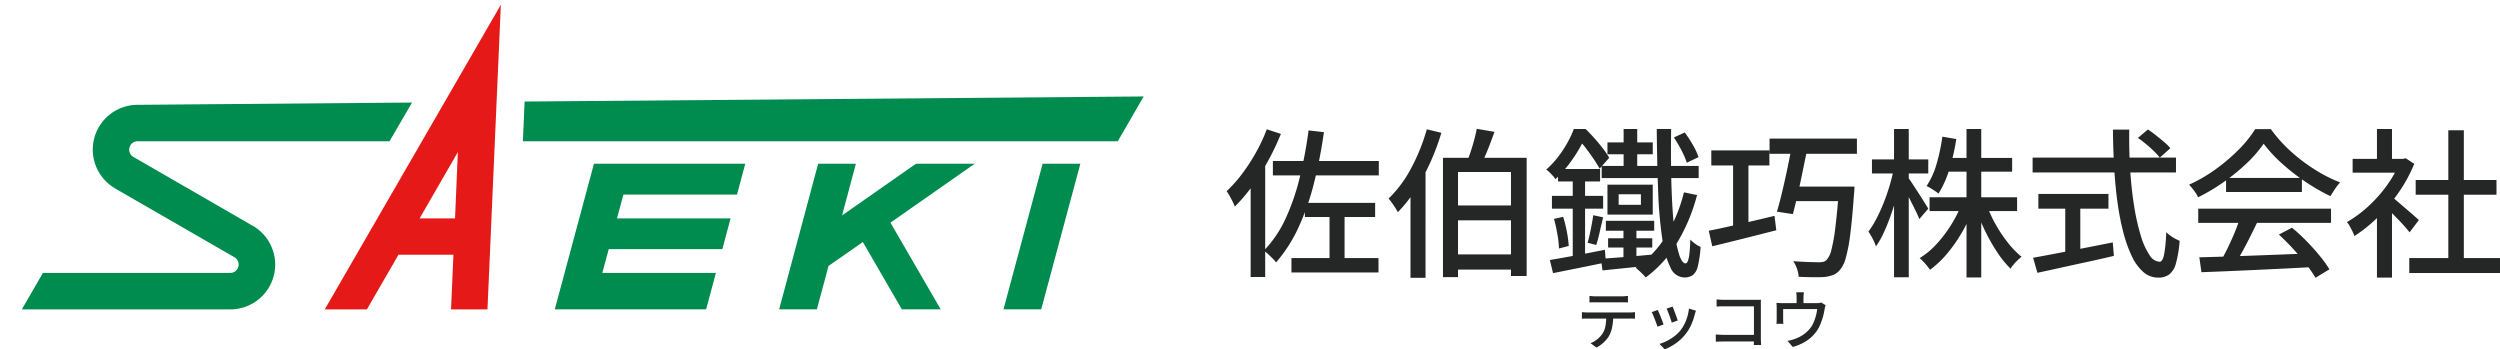
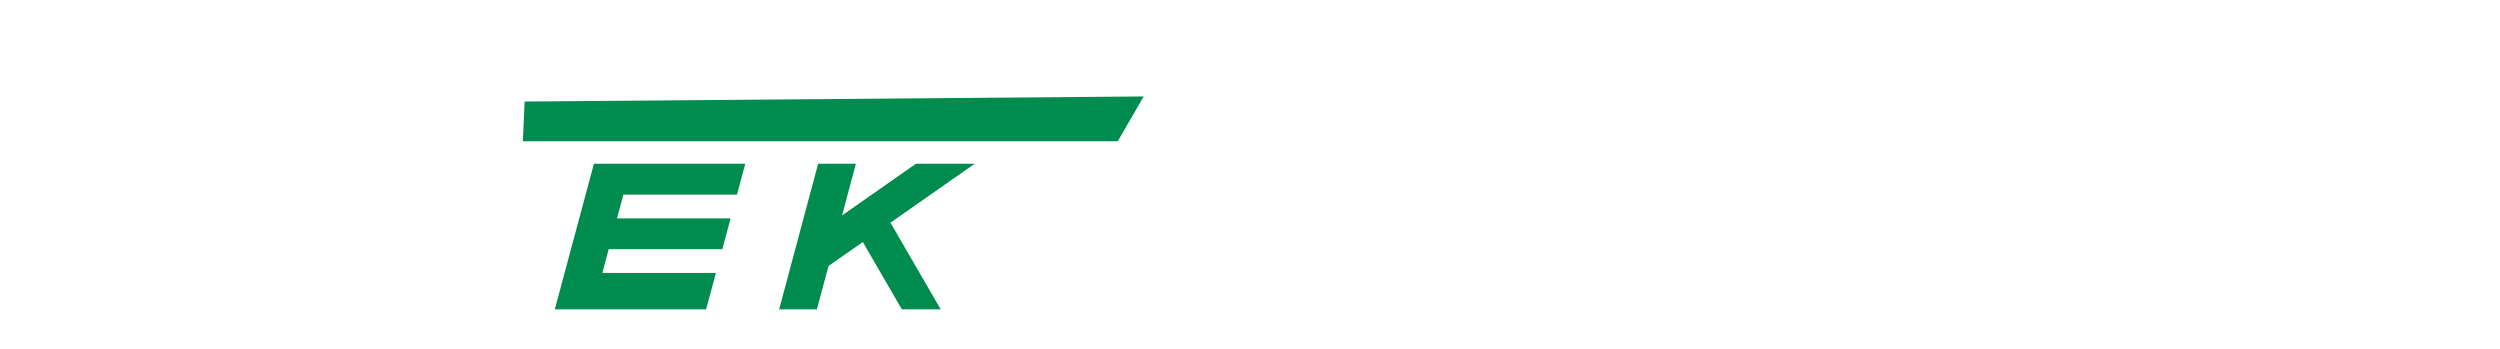
<svg xmlns="http://www.w3.org/2000/svg" width="312.48" height="43.664" viewBox="0 0 312.48 43.664">
  <defs>
    <clipPath id="a">
      <rect width="147" height="39" transform="translate(-2 1.932)" fill="#fff" stroke="#707070" stroke-width="1" />
    </clipPath>
  </defs>
  <g transform="translate(-98 -25)">
    <g transform="translate(8 3)">
      <g transform="translate(92 20.068)" clip-path="url(#a)">
-         <path d="M144.255,18.415l-.355,8.291h-4.43ZM127.619,38.076h5.266l3.95-6.832H143.7l-.3,6.832h4.555L149.628,0Z" transform="translate(-89.025 2.525)" fill="#e61919" />
        <path d="M211.31,39.261l-.214,4.964h74.355l3.238-5.6Z" transform="translate(-147.738 -24.637)" fill="#008b4f" />
        <path d="M229.423,66.987l-4.893,18.2h18.913l1.228-4.555h-14.2l.8-2.971h14.2l1.032-3.843h-14.2l.8-2.971h14.2l1.032-3.861Z" transform="translate(-157.185 -44.588)" fill="#008b4f" />
        <path d="M336.142,66.987l-9.234,6.459,1.726-6.459h-4.715l-4.875,18.2h4.715l1.459-5.427,4.288-2.989,4.875,8.416h4.857l-6.281-10.836,10.533-7.366Z" transform="translate(-223.657 -44.588)" fill="#008b4f" />
-         <path d="M418.451,66.987l-4.893,18.2h4.715l4.893-18.2Z" transform="translate(-290.131 -44.588)" fill="#008b4f" />
-         <path d="M11.672,51.947l14.91,8.594-.015-.005a1.05,1.05,0,0,1-.519,1.962H2.633L0,67.053H26.048a5.6,5.6,0,0,0,2.8-10.459l.009.014L13.949,48l0,0a1.05,1.05,0,0,1,.519-1.962H45.958L48.769,41.2l-34.339.285h.018a5.6,5.6,0,0,0-2.766,10.459Z" transform="translate(0.731 -26.451)" fill="#008b4f" />
      </g>
-       <path d="M6.1-12.88H19.34v1.8H6.1Zm4,5.24h8.78v1.76H10.1ZM8.42-.74H19.3v1.8H8.42Zm4.76-6.14h1.88V.28H13.18ZM10.56-16.7l1.92.22a60.136,60.136,0,0,1-1.25,6.4A31.406,31.406,0,0,1,9.3-4.57,18.449,18.449,0,0,1,6.5-.2a3.813,3.813,0,0,0-.42-.48q-.28-.28-.57-.55a6.641,6.641,0,0,0-.53-.45A14.261,14.261,0,0,0,7.66-5.62a27.771,27.771,0,0,0,1.78-5.12A55.023,55.023,0,0,0,10.56-16.7Zm-5.22-.14,1.76.58a32.442,32.442,0,0,1-1.59,3.35A29.466,29.466,0,0,1,3.54-9.77a20.1,20.1,0,0,1-2.2,2.59,4.8,4.8,0,0,0-.26-.6Q.9-8.14.7-8.5a5.3,5.3,0,0,0-.38-.6,17.225,17.225,0,0,0,1.93-2.17,23.113,23.113,0,0,0,1.73-2.66A21.65,21.65,0,0,0,5.34-16.84ZM3.32-11.52l1.8-1.78.02.02V1.62H3.32Zm24.04-1.76H37.82V1.5H35.86v-13H29.24V1.64H27.36Zm4.22-3.62,2.22.38q-.28.78-.59,1.59t-.63,1.54q-.32.73-.58,1.29l-1.76-.4q.26-.6.52-1.36t.48-1.57Q31.46-16.24,31.58-16.9ZM28.24-7.32H36.7v1.86H28.24Zm0,6.12H36.7V.7H28.24Zm-2.9-15.64,1.82.44a29.225,29.225,0,0,1-1.41,3.76,26.837,26.837,0,0,1-1.84,3.39,17.217,17.217,0,0,1-2.19,2.77q-.1-.2-.31-.53t-.44-.65a6.207,6.207,0,0,0-.41-.52,14.963,14.963,0,0,0,2.83-3.81A23.877,23.877,0,0,0,25.34-16.84ZM23.3-11.1l1.86-1.86.02.02V1.72H23.3Zm24.62-4.1h5.66v1.48H47.92Zm-.2,9.8h6.04v1.24H47.72ZM48-3.22h5.52v1.16H48Zm-.8-9.04H59.32v1.52H47.2Zm2.74-4.62h1.7v5.36h-1.7Zm-.62,8.16V-7.4H52.1V-8.72Zm-1.4-1.2h5.66v3.74H47.92Zm8.3-5.9,1.36-.62a15.036,15.036,0,0,1,1.03,1.58,7.894,7.894,0,0,1,.69,1.5l-1.46.7a9.855,9.855,0,0,0-.66-1.53A16.18,16.18,0,0,0,56.22-15.82ZM47.1-.66q1.28-.08,3.02-.22T53.7-1.2L53.72.14,50.31.49Q48.64.66,47.3.8Zm10.38-8.3,1.64.34a22.605,22.605,0,0,1-2.51,5.99A14.869,14.869,0,0,1,52.7,1.68a3.858,3.858,0,0,0-.35-.39q-.23-.23-.48-.46T51.44.46A12.592,12.592,0,0,0,55.2-3.46,19.41,19.41,0,0,0,57.48-8.96ZM49.92-5.04h1.62V-.5l-1.62.14Zm4.16-11.84h1.8q-.06,4.24.05,7.4t.36,5.25a15.854,15.854,0,0,0,.61,3.12q.36,1.03.78,1.03.16,0,.28-.27a3.578,3.578,0,0,0,.2-.92q.08-.65.12-1.79a4.189,4.189,0,0,0,.62.54,3.165,3.165,0,0,0,.66.38A13.493,13.493,0,0,1,59.21.29a1.919,1.919,0,0,1-.64,1.11,1.862,1.862,0,0,1-1.07.28A1.943,1.943,0,0,1,55.8.45a11.711,11.711,0,0,1-1.03-3.61,52.738,52.738,0,0,1-.51-5.83Q54.12-12.44,54.08-16.88ZM40.72-.5q1.3-.22,3.14-.56t3.74-.72L47.72-.2Q46,.16,44.26.51l-3.14.63Zm1.02-11.38H47v1.56H41.74Zm-.76,3.36h6.4v1.6h-6.4Zm.26,2.88,1.14-.26a15.979,15.979,0,0,1,.47,1.89,13.644,13.644,0,0,1,.23,1.75l-1.22.32a12.508,12.508,0,0,0-.2-1.79Q41.48-4.76,41.24-5.64Zm4.9-.46,1.24.26q-.22.9-.43,1.84t-.43,1.62l-1.08-.28q.14-.46.27-1.08t.25-1.25Q46.08-5.62,46.14-6.1Zm-2.56-5.14h1.54V-.68l-1.54.24Zm.14-5.64h.98v.36h.54v.5q-.36.76-.89,1.68a17.8,17.8,0,0,1-1.26,1.88,15.931,15.931,0,0,1-1.67,1.86,2.757,2.757,0,0,0-.33-.43q-.21-.23-.42-.44a2.169,2.169,0,0,0-.41-.33,11.249,11.249,0,0,0,1.52-1.63,14.436,14.436,0,0,0,1.15-1.76A12.978,12.978,0,0,0,43.72-16.88Zm.18,0h1.28q.54.52,1.11,1.16t1.06,1.28a10.957,10.957,0,0,1,.79,1.16l-1.2,1.36q-.28-.52-.74-1.2t-.98-1.36a10.389,10.389,0,0,0-1.04-1.18H43.9Zm17,2.68h7.26v1.88H60.9Zm7.28-1.48H79.1v1.9H68.18Zm-4.56,1.92h1.92v9.88H63.62Zm-3.04,9.6q1.04-.2,2.38-.5t2.84-.65q1.5-.35,3-.71l.22,1.8q-2.1.54-4.22,1.07t-3.78.93ZM71.02-15.22h2.04q-.22,1.1-.47,2.32t-.5,2.42q-.25,1.2-.51,2.29T71.1-6.24l-2-.3q.26-.86.52-1.92t.52-2.23q.26-1.17.49-2.33T71.02-15.22Zm-.08,5.54h6.78v1.82H70.46Zm5.92,0H78.8l-.01.17q-.01.17-.02.37t-.03.34q-.22,3.1-.47,5.05A19.655,19.655,0,0,1,77.7-.74,3.815,3.815,0,0,1,76.94.78a2.169,2.169,0,0,1-.82.59,4.615,4.615,0,0,1-1.08.25q-.52.04-1.39.03T71.82,1.6a3.681,3.681,0,0,0-.21-1,3.789,3.789,0,0,0-.47-.96q1,.08,1.9.11t1.3.03a2.48,2.48,0,0,0,.54-.05.894.894,0,0,0,.4-.21,2.774,2.774,0,0,0,.63-1.3,21.2,21.2,0,0,0,.5-2.84q.23-1.86.45-4.74ZM88.18-8.34H99.12v1.72H88.18Zm1.98-4.92H98.5v1.72H90.16Zm2.64-3.62h1.84V1.68H92.8Zm-.62,9.4,1.5.46a19.9,19.9,0,0,1-1.43,3.03,18.558,18.558,0,0,1-1.87,2.68A12.4,12.4,0,0,1,88.24.72q-.16-.22-.38-.5T87.4-.31a5.281,5.281,0,0,0-.46-.43,9.574,9.574,0,0,0,2.09-1.73,16.218,16.218,0,0,0,1.81-2.37A15.375,15.375,0,0,0,92.18-7.48Zm3.14.1a16.177,16.177,0,0,0,1.14,2.46,17.2,17.2,0,0,0,1.53,2.28A11.393,11.393,0,0,0,99.68-.9a4.675,4.675,0,0,0-.48.41q-.26.25-.5.53a4.308,4.308,0,0,0-.4.54,12.646,12.646,0,0,1-1.67-2.06,22.71,22.71,0,0,1-1.5-2.64,24.315,24.315,0,0,1-1.17-2.84Zm-5.54-8.54,1.74.3a25.76,25.76,0,0,1-.86,3.76A12.793,12.793,0,0,1,89.3-8.8a4.235,4.235,0,0,0-.43-.32q-.27-.18-.56-.36a2.842,2.842,0,0,0-.51-.26,9.743,9.743,0,0,0,1.26-2.78A23.288,23.288,0,0,0,89.78-15.92Zm-8.8,2.84h7.04v1.76H80.98Zm2.76-3.8h1.84V1.66H83.74Zm-.04,5.02,1.08.42q-.24,1.22-.58,2.52t-.77,2.55Q83-5.12,82.51-4.04A11.1,11.1,0,0,1,81.48-2.2a5.145,5.145,0,0,0-.24-.61q-.16-.35-.35-.68t-.35-.57a11.452,11.452,0,0,0,.98-1.57,20.594,20.594,0,0,0,.9-1.96q.42-1.05.75-2.15T83.7-11.86Zm1.8,1.06q.18.22.53.75t.76,1.17q.41.64.75,1.18t.48.78L86.9-5.62q-.16-.42-.46-1.03T85.8-7.93q-.34-.67-.66-1.25t-.52-.94Zm28.72-4.96,1.26-1.06q.5.34,1.03.76t1.01.83a6.249,6.249,0,0,1,.76.75l-1.32,1.18a8.141,8.141,0,0,0-.73-.8q-.45-.44-.98-.88T114.22-15.76ZM101.06-13.3h17.92v1.86H101.06Zm.72,4.54h8.76v1.84h-8.76Zm3.36,1.02h1.88V-.76h-1.88ZM101.12-.78q1.2-.22,2.83-.53t3.47-.67q1.84-.36,3.66-.72l.14,1.68q-1.66.4-3.38.77t-3.3.72q-1.58.35-2.88.63ZM111.1-16.8h2.04q-.04,2.64.12,5.09t.5,4.53a27.248,27.248,0,0,0,.82,3.63,8.846,8.846,0,0,0,1.08,2.41,1.629,1.629,0,0,0,1.26.86q.38,0,.57-.88a18.44,18.44,0,0,0,.27-2.82,4.5,4.5,0,0,0,.8.62,5.65,5.65,0,0,0,.88.46,14.791,14.791,0,0,1-.46,2.8,2.619,2.619,0,0,1-.84,1.4,2.257,2.257,0,0,1-1.38.4A2.787,2.787,0,0,1,114.9,1a5.992,5.992,0,0,1-1.44-1.98,16.4,16.4,0,0,1-1.07-3.01,32.461,32.461,0,0,1-.73-3.79q-.28-2.06-.41-4.35T111.1-16.8ZM121.9-.84q1.78-.04,4.11-.12t4.94-.18l5.19-.2L136.06.38q-2.48.14-5.01.26t-4.82.22q-2.29.1-4.07.16Zm-.14-6.08h16.6v1.78h-16.6Zm3.48-3.84h9.48V-9h-9.48Zm1.74,5,2.14.58q-.46.96-.97,1.97t-1.03,1.94q-.52.93-.98,1.67l-1.68-.56q.46-.78.94-1.75t.9-1.99Q126.72-4.92,126.98-5.76Zm4.86,2.08,1.64-.86a23.4,23.4,0,0,1,1.82,1.68q.9.92,1.65,1.84A15.053,15.053,0,0,1,138.16.66l-1.74,1.06A15.448,15.448,0,0,0,135.24.01q-.74-.95-1.63-1.92T131.84-3.68Zm-1.9-11.36a15.318,15.318,0,0,1-2.08,2.41,24.59,24.59,0,0,1-2.85,2.34,24.319,24.319,0,0,1-3.27,1.95,3.31,3.31,0,0,0-.29-.53,6.69,6.69,0,0,0-.41-.56q-.22-.27-.42-.49a18.749,18.749,0,0,0,3.34-1.94,22.853,22.853,0,0,0,2.88-2.46,14.425,14.425,0,0,0,2.04-2.54h1.96a16.833,16.833,0,0,0,1.8,2.12,20.377,20.377,0,0,0,2.14,1.86,21.964,21.964,0,0,0,2.33,1.54,17.3,17.3,0,0,0,2.39,1.14,6.082,6.082,0,0,0-.65.83q-.31.47-.57.89a25.238,25.238,0,0,1-3.12-1.8,25.816,25.816,0,0,1-2.94-2.29A17.124,17.124,0,0,1,129.94-15.04Zm18.2,14.3h11.34V1.12H148.14Zm.8-9.76h10.1v1.84h-10.1Zm4.08-6.22h1.94V.16h-1.94Zm-11.96,3.58h6.6v1.72h-6.6ZM144.1-6.8l1.88-2.24V1.7H144.1Zm0-10.08h1.88v4.56H144.1Zm1.68,8.36a7.716,7.716,0,0,1,.77.6l1.06.91q.57.49,1.04.9t.69.61l-1.16,1.54q-.28-.36-.72-.85t-.95-1.01q-.51-.52-.98-.99t-.79-.75Zm1.2-4.62h.36l.36-.08,1.06.7a18.2,18.2,0,0,1-1.96,3.6,21.384,21.384,0,0,1-2.63,3.11,17.761,17.761,0,0,1-2.89,2.31,4.017,4.017,0,0,0-.25-.6q-.17-.34-.35-.66a2.248,2.248,0,0,0-.34-.48,14.681,14.681,0,0,0,2.68-1.97,17,17,0,0,0,2.34-2.64,13.479,13.479,0,0,0,1.62-2.93Z" transform="translate(243 55)" fill="#252626" />
-       <path d="M1.672-6.016q.184.024.384.04t.392.016H5.68q.184,0,.4-.016t.4-.04v.824q-.192-.016-.4-.02t-.4,0H2.456q-.2,0-.408,0t-.376.02ZM.728-3.984q.168.016.356.028t.372.012H6.688q.128,0,.328-.012t.344-.028v.824q-.136-.016-.324-.02t-.348,0H1.456q-.184,0-.376,0t-.352.02ZM4.64-3.56a7.351,7.351,0,0,1-.12,1.384,4.076,4.076,0,0,1-.384,1.128,2.981,2.981,0,0,1-.388.54A4.665,4.665,0,0,1,3.2.016,3.536,3.536,0,0,1,2.544.44L1.808-.1A3.446,3.446,0,0,0,2.648-.6a3.114,3.114,0,0,0,.64-.684A2.649,2.649,0,0,0,3.68-2.332a8.792,8.792,0,0,0,.1-1.228Zm7.424-1.112q.056.12.144.356l.188.5q.1.268.184.508t.124.368l-.752.272a3.855,3.855,0,0,0-.112-.38q-.08-.236-.176-.5t-.188-.5q-.092-.24-.164-.384Zm2.92.512q-.056.152-.092.264t-.06.208A8.019,8.019,0,0,1,14.4-2.432a5.36,5.36,0,0,1-.692,1.16A5.728,5.728,0,0,1,12.46-.084a6.712,6.712,0,0,1-1.38.748l-.664-.68a5.4,5.4,0,0,0,.928-.368,5.91,5.91,0,0,0,.924-.576A4.359,4.359,0,0,0,13.04-1.7a4.624,4.624,0,0,0,.5-.788,5.421,5.421,0,0,0,.368-.944,6.028,6.028,0,0,0,.2-1Zm-4.784-.1q.072.136.172.372t.208.508q.108.272.2.52t.152.416l-.76.28q-.048-.152-.144-.412t-.2-.54q-.108-.28-.208-.516a3.031,3.031,0,0,0-.172-.356Zm7.36-1.312.472.032q.256.016.456.016h3.976q.16,0,.348,0t.292-.012q-.008.136-.012.324t0,.348V-.728q0,.208.012.46t.02.388h-.912q0-.136.008-.34t.008-.42V-4.712H18.488q-.232,0-.5.008t-.424.024Zm-.1,4.384q.176.008.424.024t.5.016h4.3v.832H18.424q-.24,0-.512.008t-.448.024Zm11.008-5.28q-.024.216-.036.364t-.012.3v1.1H27.56V-5.8q0-.152-.008-.3a2.927,2.927,0,0,0-.048-.364Zm2.72,1.616a2.257,2.257,0,0,0-.08.268q-.04.164-.056.276-.04.264-.108.556t-.164.6q-.1.3-.22.608a5.869,5.869,0,0,1-.276.584A4.425,4.425,0,0,1,29.5-.952a4.9,4.9,0,0,1-1.088.788A6.436,6.436,0,0,1,27.08.368l-.656-.76A4.853,4.853,0,0,0,26.912-.5q.256-.072.472-.152A4.4,4.4,0,0,0,28.128-1a4.088,4.088,0,0,0,.7-.512A3.614,3.614,0,0,0,29.4-2.16a3.831,3.831,0,0,0,.356-.7A6.167,6.167,0,0,0,30-3.632a6.04,6.04,0,0,0,.136-.736H25.88v1.312q0,.12.008.272t.024.256H25.04q.016-.128.024-.288t.008-.288V-4.5q0-.128-.008-.32t-.024-.328q.184.016.372.028t.4.012H30.04a2.282,2.282,0,0,0,.376-.024,1.363,1.363,0,0,0,.224-.056Z" transform="translate(287 65)" fill="#252626" />
    </g>
  </g>
</svg>